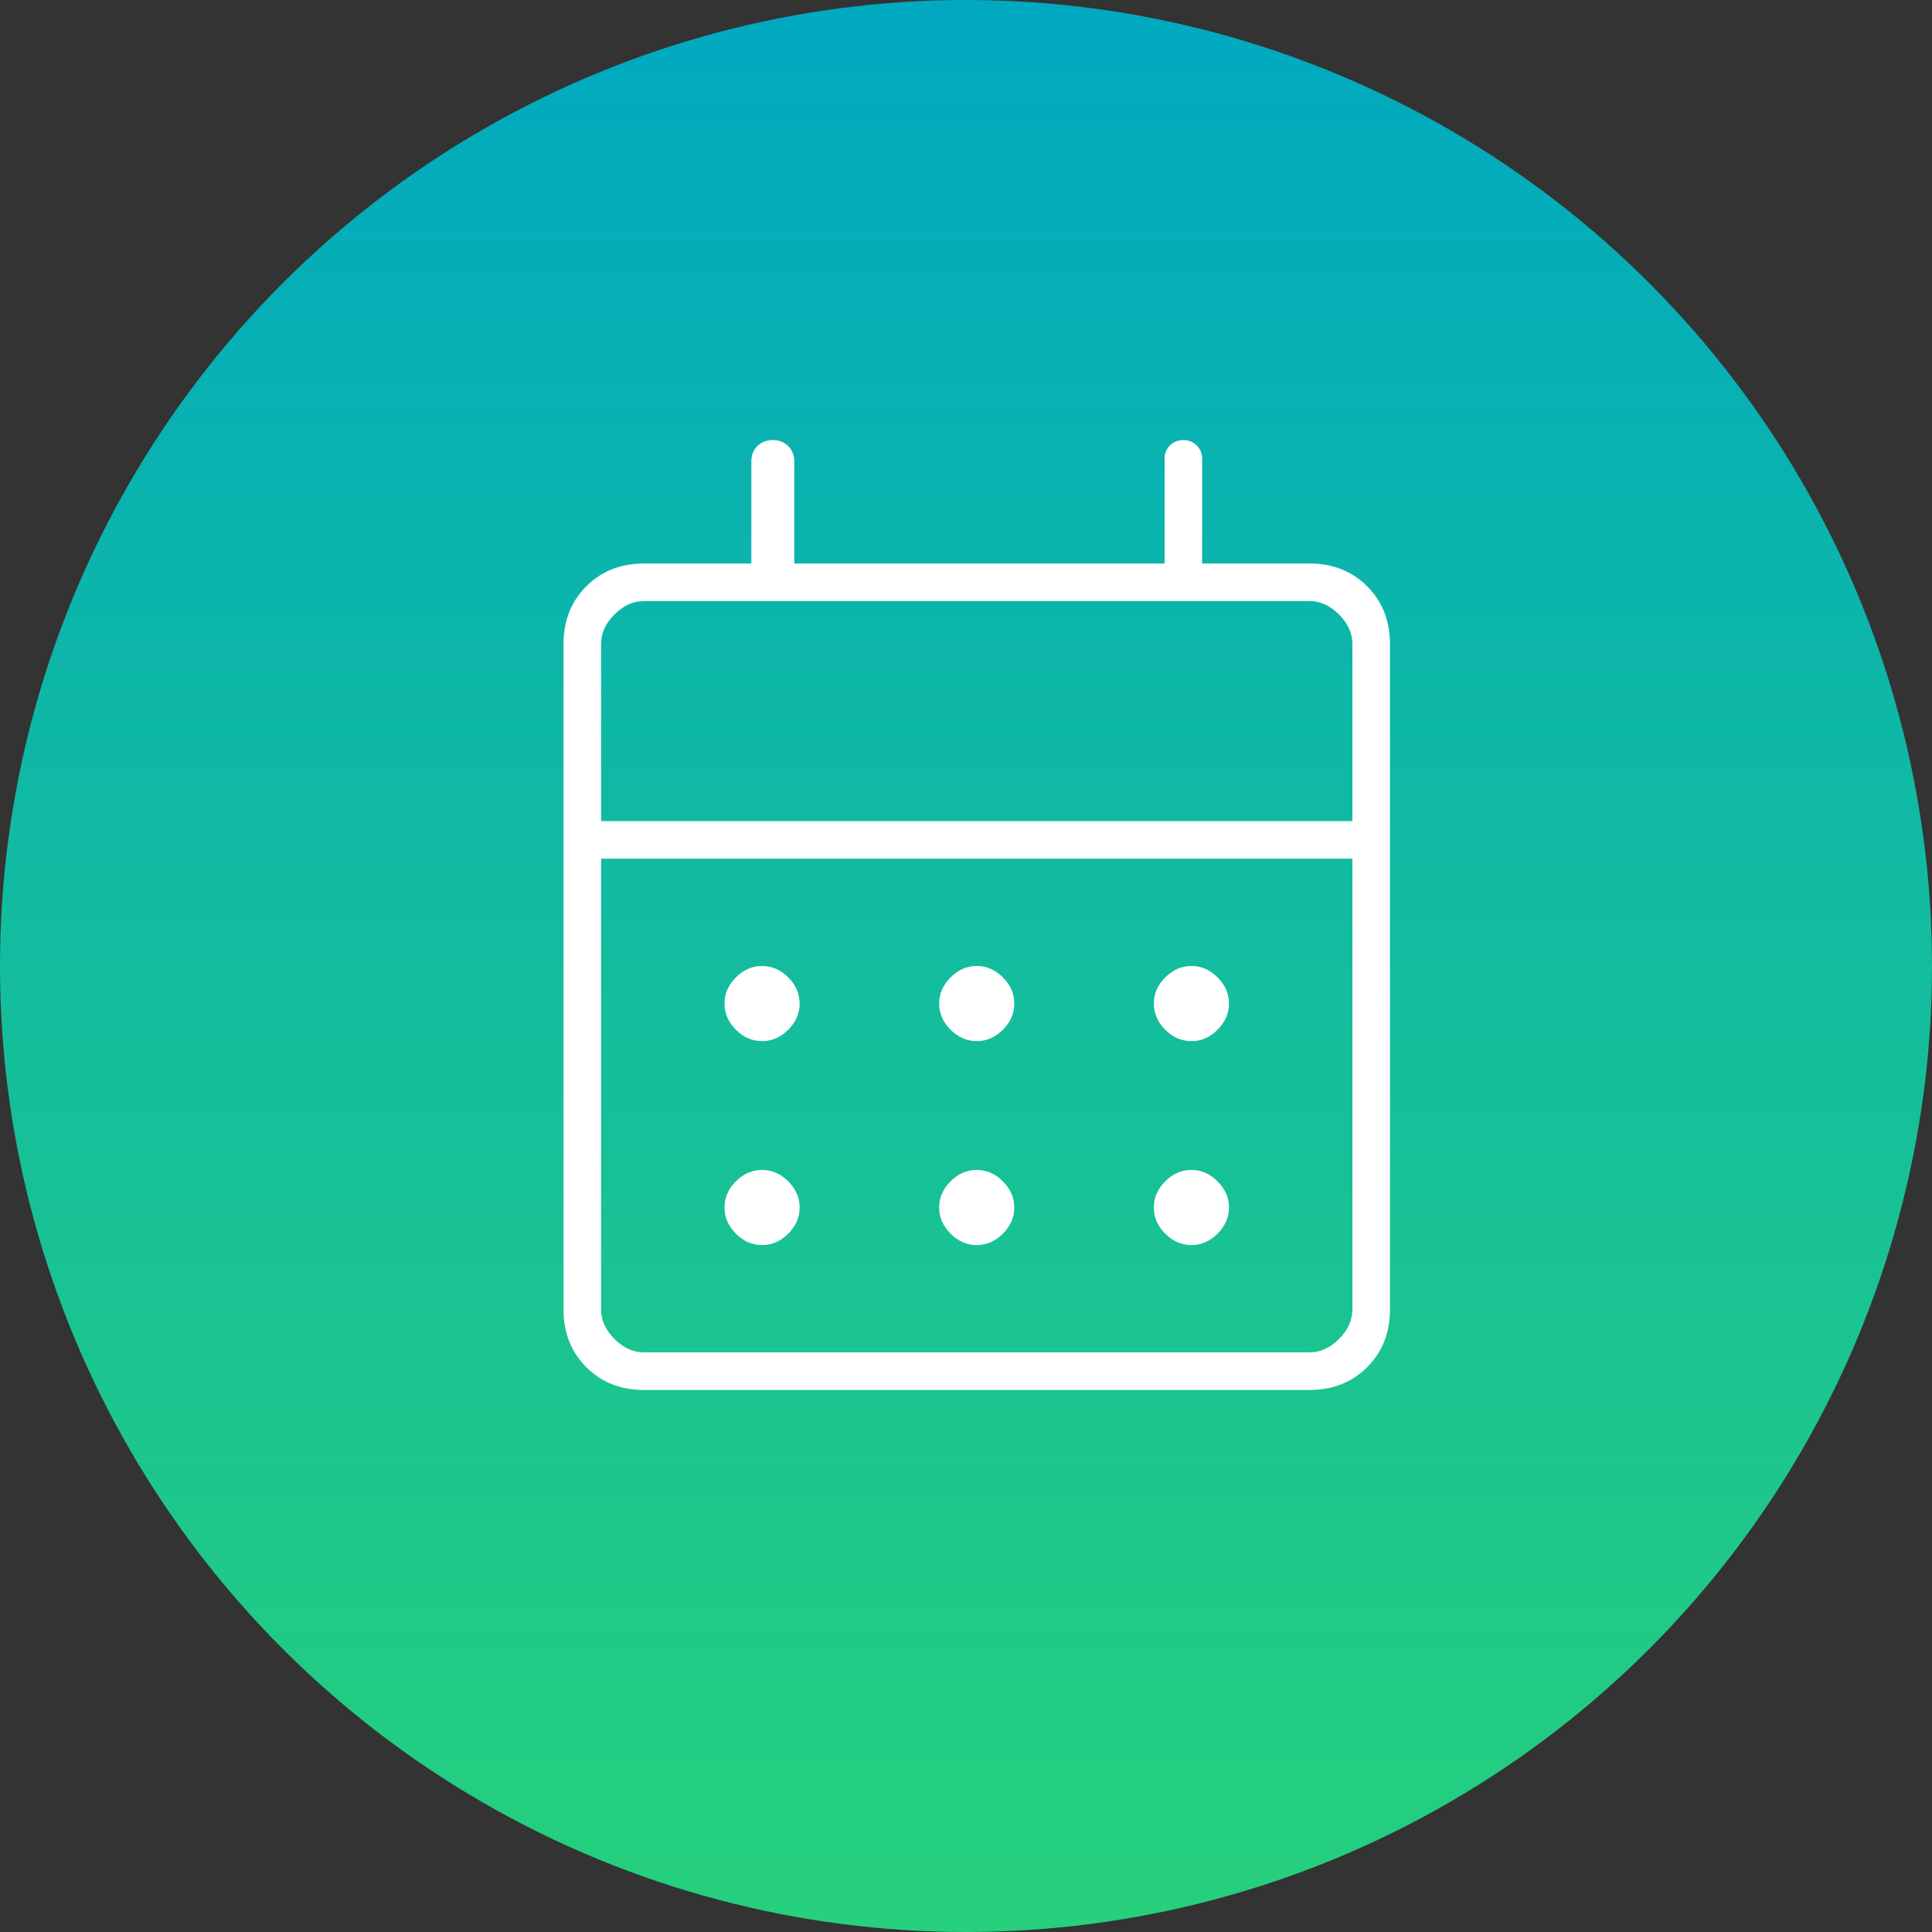
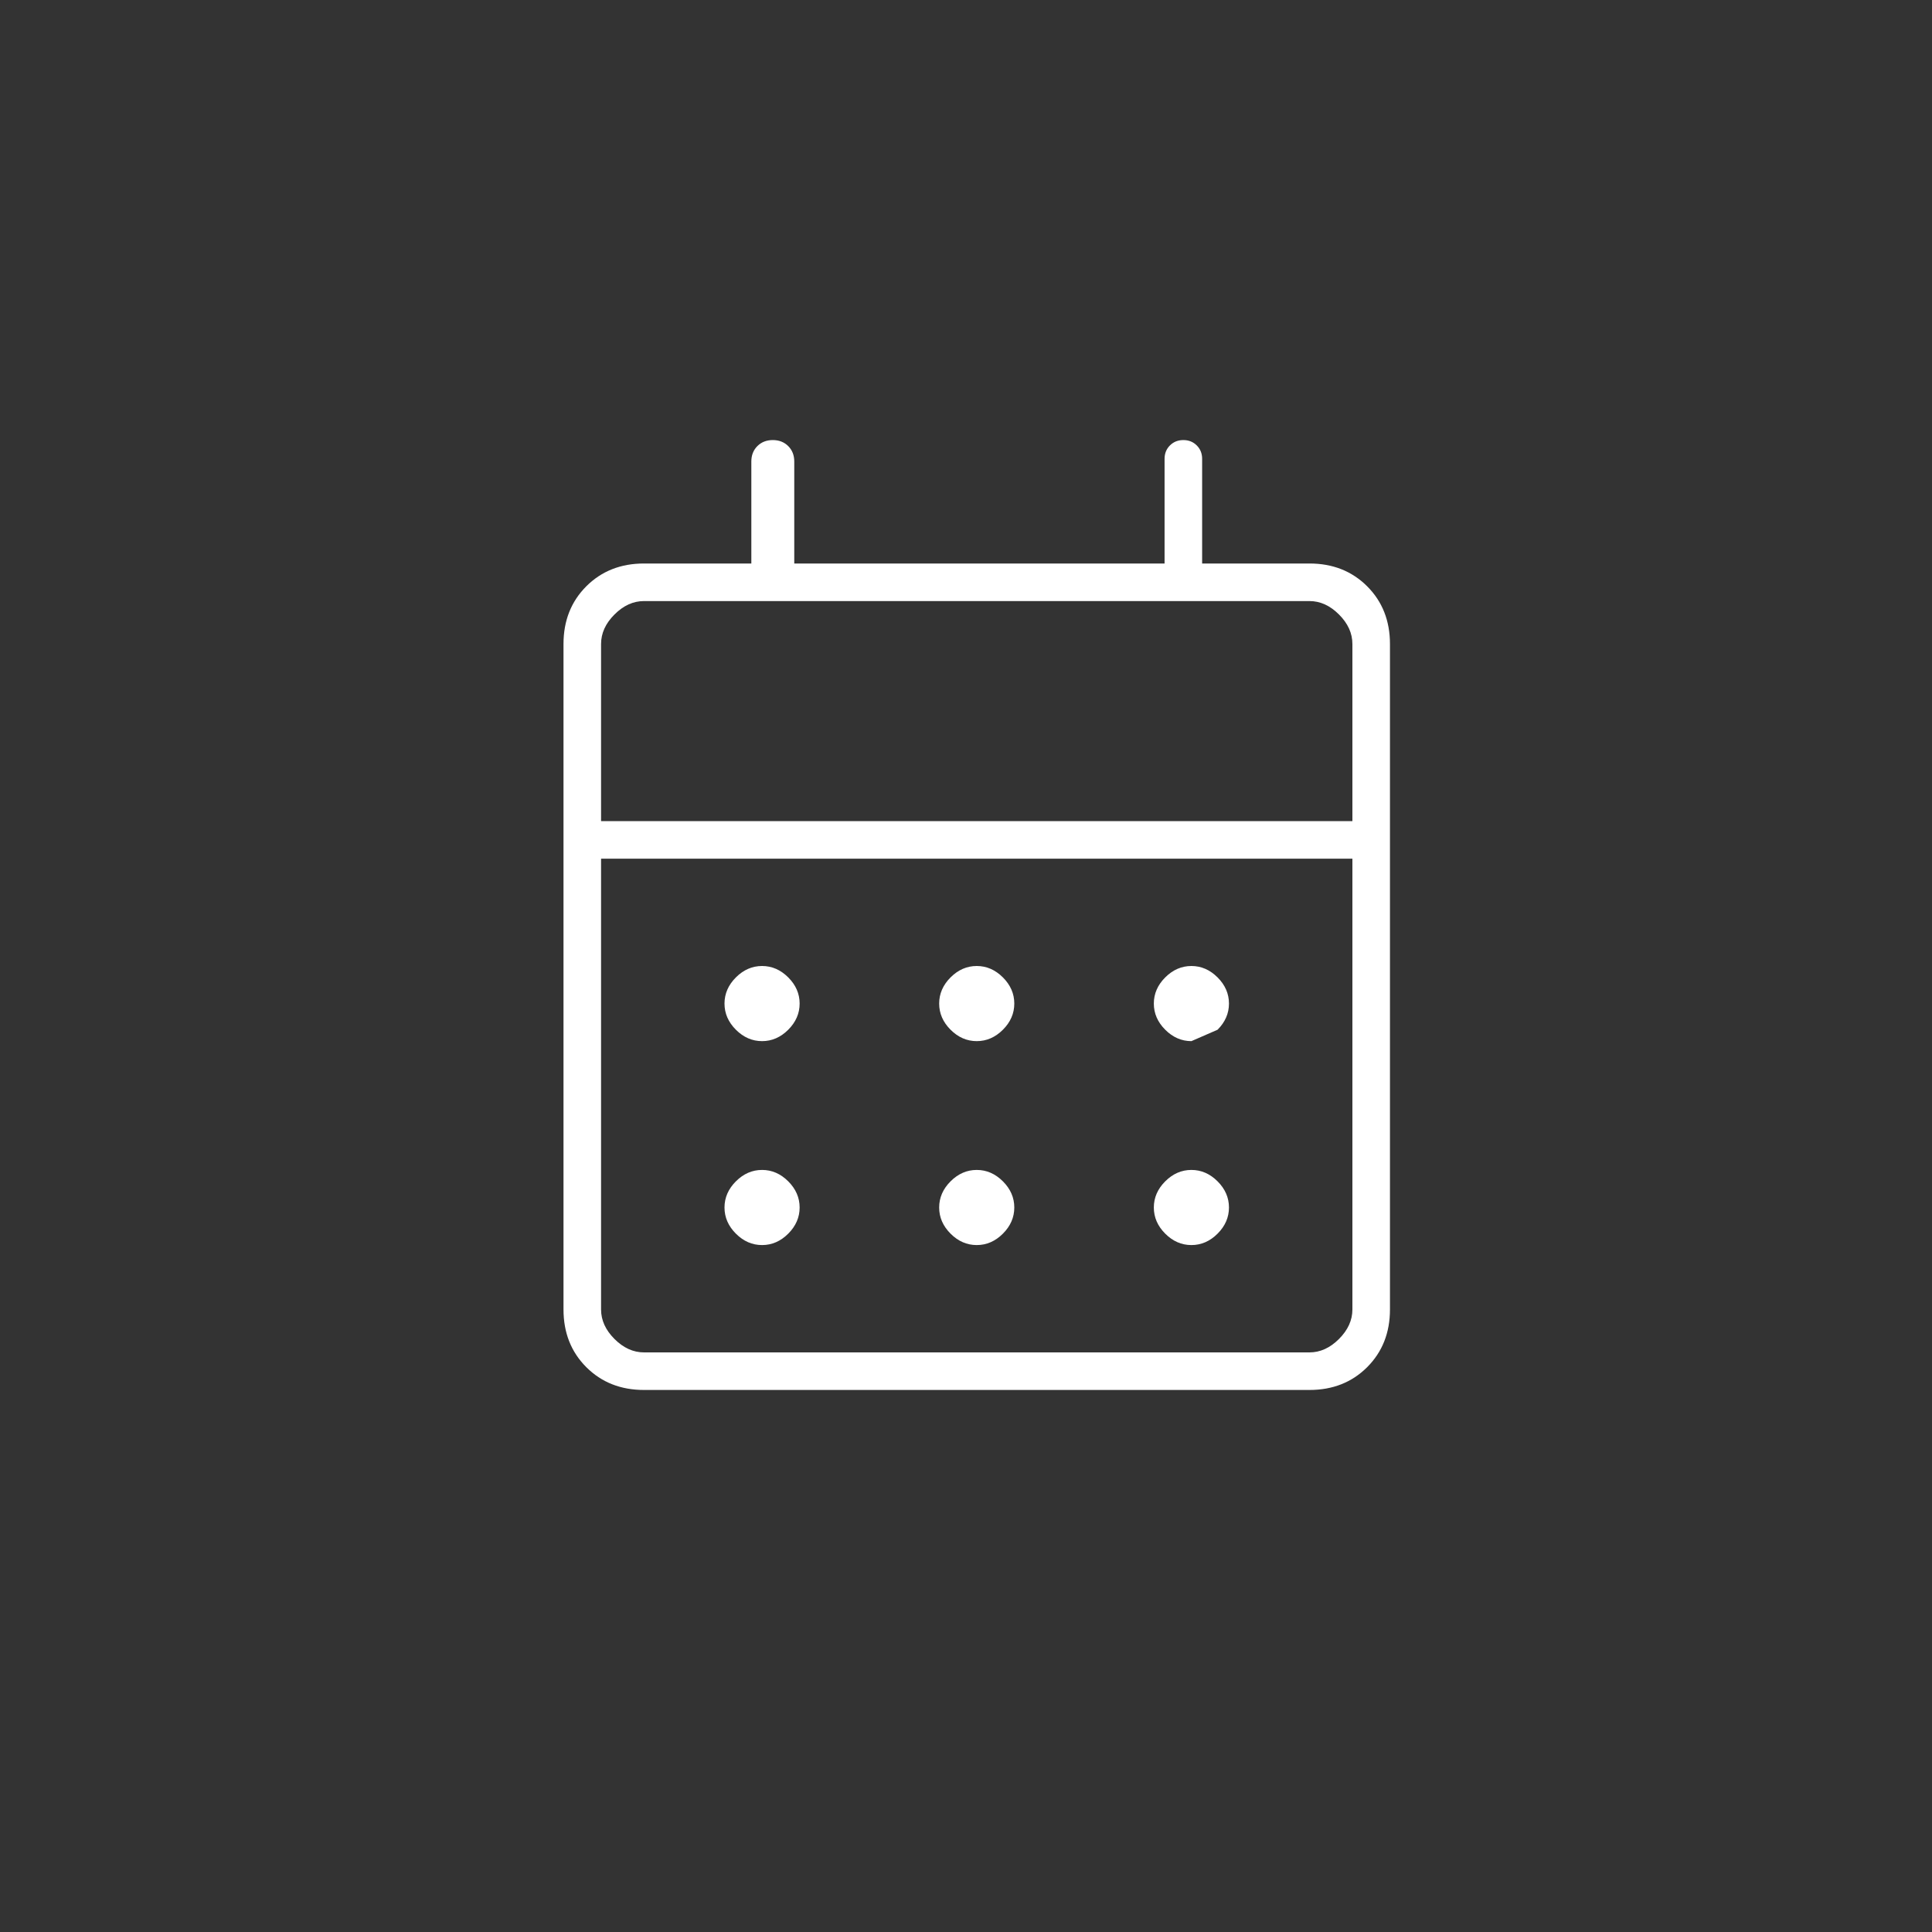
<svg xmlns="http://www.w3.org/2000/svg" width="90" height="90" viewBox="0 0 90 90" fill="none">
  <rect x="0" y="0" width="90" height="90" fill="#333333" stroke="none" />
-   <circle cx="45" cy="45" r="45" fill="url(#paint0_linear_4782_6498)" />
-   <path d="M30 64.75C28.917 64.75 28.021 64.396 27.312 63.688C26.604 62.979 26.25 62.083 26.25 61V30C26.25 28.917 26.604 28.021 27.312 27.312C28.021 26.604 28.917 26.25 30 26.25H35V21.5C35 21.208 35.094 20.969 35.281 20.781C35.469 20.594 35.708 20.5 36 20.5C36.292 20.5 36.531 20.594 36.719 20.781C36.906 20.969 37 21.208 37 21.5V26.25H54.25V21.375C54.25 21.125 54.333 20.917 54.5 20.75C54.667 20.583 54.875 20.5 55.125 20.5C55.375 20.5 55.583 20.583 55.75 20.75C55.917 20.917 56 21.125 56 21.375V26.25H61C62.083 26.25 62.979 26.604 63.688 27.312C64.396 28.021 64.75 28.917 64.75 30V61C64.75 62.083 64.396 62.979 63.688 63.688C62.979 64.396 62.083 64.75 61 64.75H30ZM30 63H61C61.5 63 61.958 62.792 62.375 62.375C62.792 61.958 63 61.5 63 61V40H28V61C28 61.5 28.208 61.958 28.625 62.375C29.042 62.792 29.5 63 30 63ZM28 38.25H63V30C63 29.5 62.792 29.042 62.375 28.625C61.958 28.208 61.5 28 61 28H30C29.5 28 29.042 28.208 28.625 28.625C28.208 29.042 28 29.5 28 30V38.25ZM45.5 48.5C45.042 48.5 44.635 48.323 44.281 47.969C43.927 47.615 43.75 47.208 43.75 46.75C43.75 46.292 43.927 45.885 44.281 45.531C44.635 45.177 45.042 45 45.5 45C45.958 45 46.365 45.177 46.719 45.531C47.073 45.885 47.25 46.292 47.25 46.75C47.25 47.208 47.073 47.615 46.719 47.969C46.365 48.323 45.958 48.5 45.5 48.5ZM35.5 48.5C35.042 48.5 34.635 48.323 34.281 47.969C33.927 47.615 33.75 47.208 33.75 46.75C33.75 46.292 33.927 45.885 34.281 45.531C34.635 45.177 35.042 45 35.5 45C35.958 45 36.365 45.177 36.719 45.531C37.073 45.885 37.25 46.292 37.25 46.75C37.25 47.208 37.073 47.615 36.719 47.969C36.365 48.323 35.958 48.5 35.5 48.5ZM55.5 48.5C55.042 48.5 54.635 48.323 54.281 47.969C53.927 47.615 53.75 47.208 53.75 46.75C53.75 46.292 53.927 45.885 54.281 45.531C54.635 45.177 55.042 45 55.5 45C55.958 45 56.365 45.177 56.719 45.531C57.073 45.885 57.25 46.292 57.25 46.75C57.25 47.208 57.073 47.615 56.719 47.969C56.365 48.323 55.958 48.5 55.5 48.5ZM45.5 58C45.042 58 44.635 57.823 44.281 57.469C43.927 57.115 43.75 56.708 43.75 56.25C43.75 55.792 43.927 55.385 44.281 55.031C44.635 54.677 45.042 54.5 45.5 54.5C45.958 54.5 46.365 54.677 46.719 55.031C47.073 55.385 47.25 55.792 47.25 56.25C47.25 56.708 47.073 57.115 46.719 57.469C46.365 57.823 45.958 58 45.5 58ZM35.5 58C35.042 58 34.635 57.823 34.281 57.469C33.927 57.115 33.75 56.708 33.75 56.25C33.75 55.792 33.927 55.385 34.281 55.031C34.635 54.677 35.042 54.5 35.5 54.5C35.958 54.5 36.365 54.677 36.719 55.031C37.073 55.385 37.25 55.792 37.25 56.25C37.25 56.708 37.073 57.115 36.719 57.469C36.365 57.823 35.958 58 35.5 58ZM55.5 58C55.042 58 54.635 57.823 54.281 57.469C53.927 57.115 53.75 56.708 53.75 56.25C53.75 55.792 53.927 55.385 54.281 55.031C54.635 54.677 55.042 54.5 55.5 54.5C55.958 54.5 56.365 54.677 56.719 55.031C57.073 55.385 57.25 55.792 57.25 56.25C57.25 56.708 57.073 57.115 56.719 57.469C56.365 57.823 55.958 58 55.5 58Z" fill="white" />
+   <path d="M30 64.75C28.917 64.75 28.021 64.396 27.312 63.688C26.604 62.979 26.25 62.083 26.25 61V30C26.25 28.917 26.604 28.021 27.312 27.312C28.021 26.604 28.917 26.25 30 26.25H35V21.5C35 21.208 35.094 20.969 35.281 20.781C35.469 20.594 35.708 20.5 36 20.5C36.292 20.5 36.531 20.594 36.719 20.781C36.906 20.969 37 21.208 37 21.5V26.25H54.25V21.375C54.25 21.125 54.333 20.917 54.5 20.75C54.667 20.583 54.875 20.5 55.125 20.5C55.375 20.5 55.583 20.583 55.75 20.75C55.917 20.917 56 21.125 56 21.375V26.25H61C62.083 26.25 62.979 26.604 63.688 27.312C64.396 28.021 64.75 28.917 64.75 30V61C64.75 62.083 64.396 62.979 63.688 63.688C62.979 64.396 62.083 64.75 61 64.75H30ZM30 63H61C61.5 63 61.958 62.792 62.375 62.375C62.792 61.958 63 61.5 63 61V40H28V61C28 61.5 28.208 61.958 28.625 62.375C29.042 62.792 29.5 63 30 63ZM28 38.25H63V30C63 29.5 62.792 29.042 62.375 28.625C61.958 28.208 61.5 28 61 28H30C29.5 28 29.042 28.208 28.625 28.625C28.208 29.042 28 29.5 28 30V38.25ZM45.5 48.5C45.042 48.5 44.635 48.323 44.281 47.969C43.927 47.615 43.75 47.208 43.75 46.75C43.75 46.292 43.927 45.885 44.281 45.531C44.635 45.177 45.042 45 45.5 45C45.958 45 46.365 45.177 46.719 45.531C47.073 45.885 47.25 46.292 47.25 46.75C47.25 47.208 47.073 47.615 46.719 47.969C46.365 48.323 45.958 48.5 45.5 48.5ZM35.5 48.5C35.042 48.5 34.635 48.323 34.281 47.969C33.927 47.615 33.75 47.208 33.75 46.75C33.75 46.292 33.927 45.885 34.281 45.531C34.635 45.177 35.042 45 35.5 45C35.958 45 36.365 45.177 36.719 45.531C37.073 45.885 37.25 46.292 37.25 46.75C37.25 47.208 37.073 47.615 36.719 47.969C36.365 48.323 35.958 48.5 35.5 48.5ZM55.5 48.5C55.042 48.5 54.635 48.323 54.281 47.969C53.927 47.615 53.75 47.208 53.75 46.75C53.75 46.292 53.927 45.885 54.281 45.531C54.635 45.177 55.042 45 55.5 45C55.958 45 56.365 45.177 56.719 45.531C57.073 45.885 57.25 46.292 57.25 46.75C57.25 47.208 57.073 47.615 56.719 47.969ZM45.5 58C45.042 58 44.635 57.823 44.281 57.469C43.927 57.115 43.75 56.708 43.75 56.25C43.75 55.792 43.927 55.385 44.281 55.031C44.635 54.677 45.042 54.5 45.5 54.5C45.958 54.5 46.365 54.677 46.719 55.031C47.073 55.385 47.25 55.792 47.25 56.25C47.25 56.708 47.073 57.115 46.719 57.469C46.365 57.823 45.958 58 45.5 58ZM35.5 58C35.042 58 34.635 57.823 34.281 57.469C33.927 57.115 33.75 56.708 33.75 56.25C33.75 55.792 33.927 55.385 34.281 55.031C34.635 54.677 35.042 54.5 35.5 54.5C35.958 54.5 36.365 54.677 36.719 55.031C37.073 55.385 37.25 55.792 37.25 56.25C37.25 56.708 37.073 57.115 36.719 57.469C36.365 57.823 35.958 58 35.5 58ZM55.5 58C55.042 58 54.635 57.823 54.281 57.469C53.927 57.115 53.75 56.708 53.75 56.25C53.75 55.792 53.927 55.385 54.281 55.031C54.635 54.677 55.042 54.5 55.5 54.5C55.958 54.5 56.365 54.677 56.719 55.031C57.073 55.385 57.25 55.792 57.25 56.25C57.25 56.708 57.073 57.115 56.719 57.469C56.365 57.823 55.958 58 55.5 58Z" fill="white" />
  <defs>
    <linearGradient id="paint0_linear_4782_6498" x1="45" y1="0" x2="45" y2="90" gradientUnits="userSpaceOnUse">
      <stop stop-color="#00A9C0" />
      <stop offset="1" stop-color="#26D07C" />
    </linearGradient>
  </defs>
</svg>